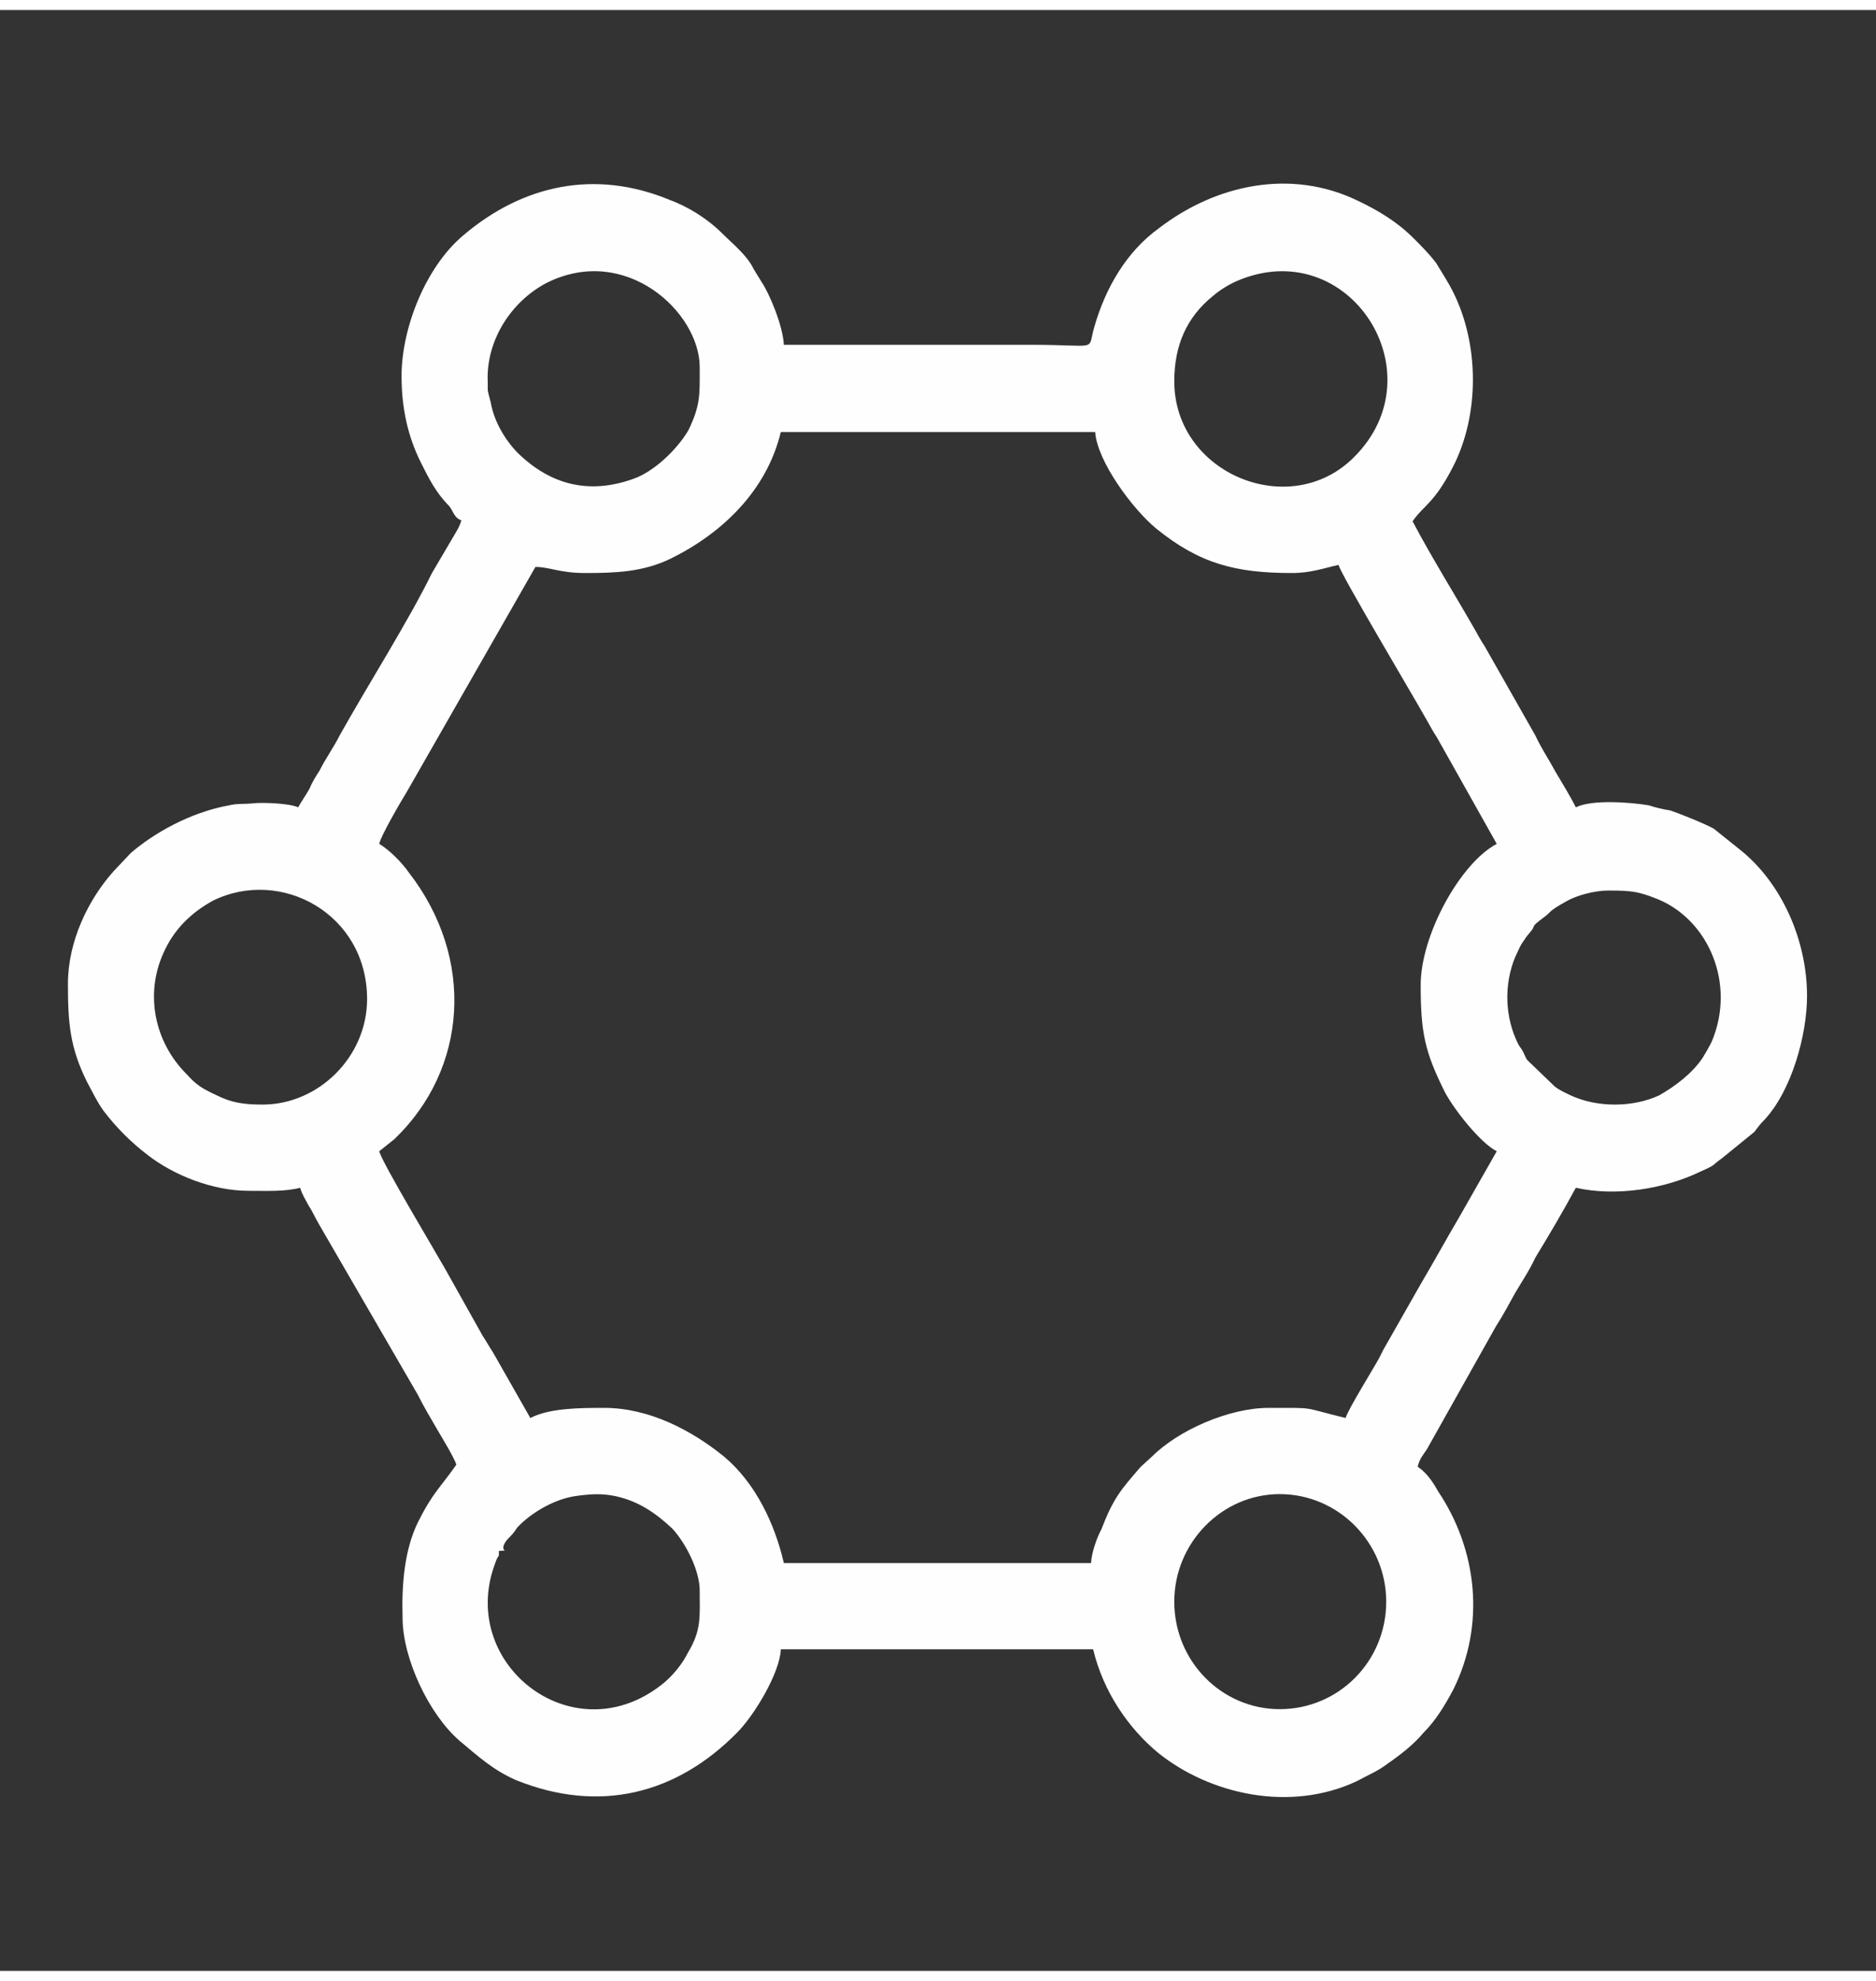
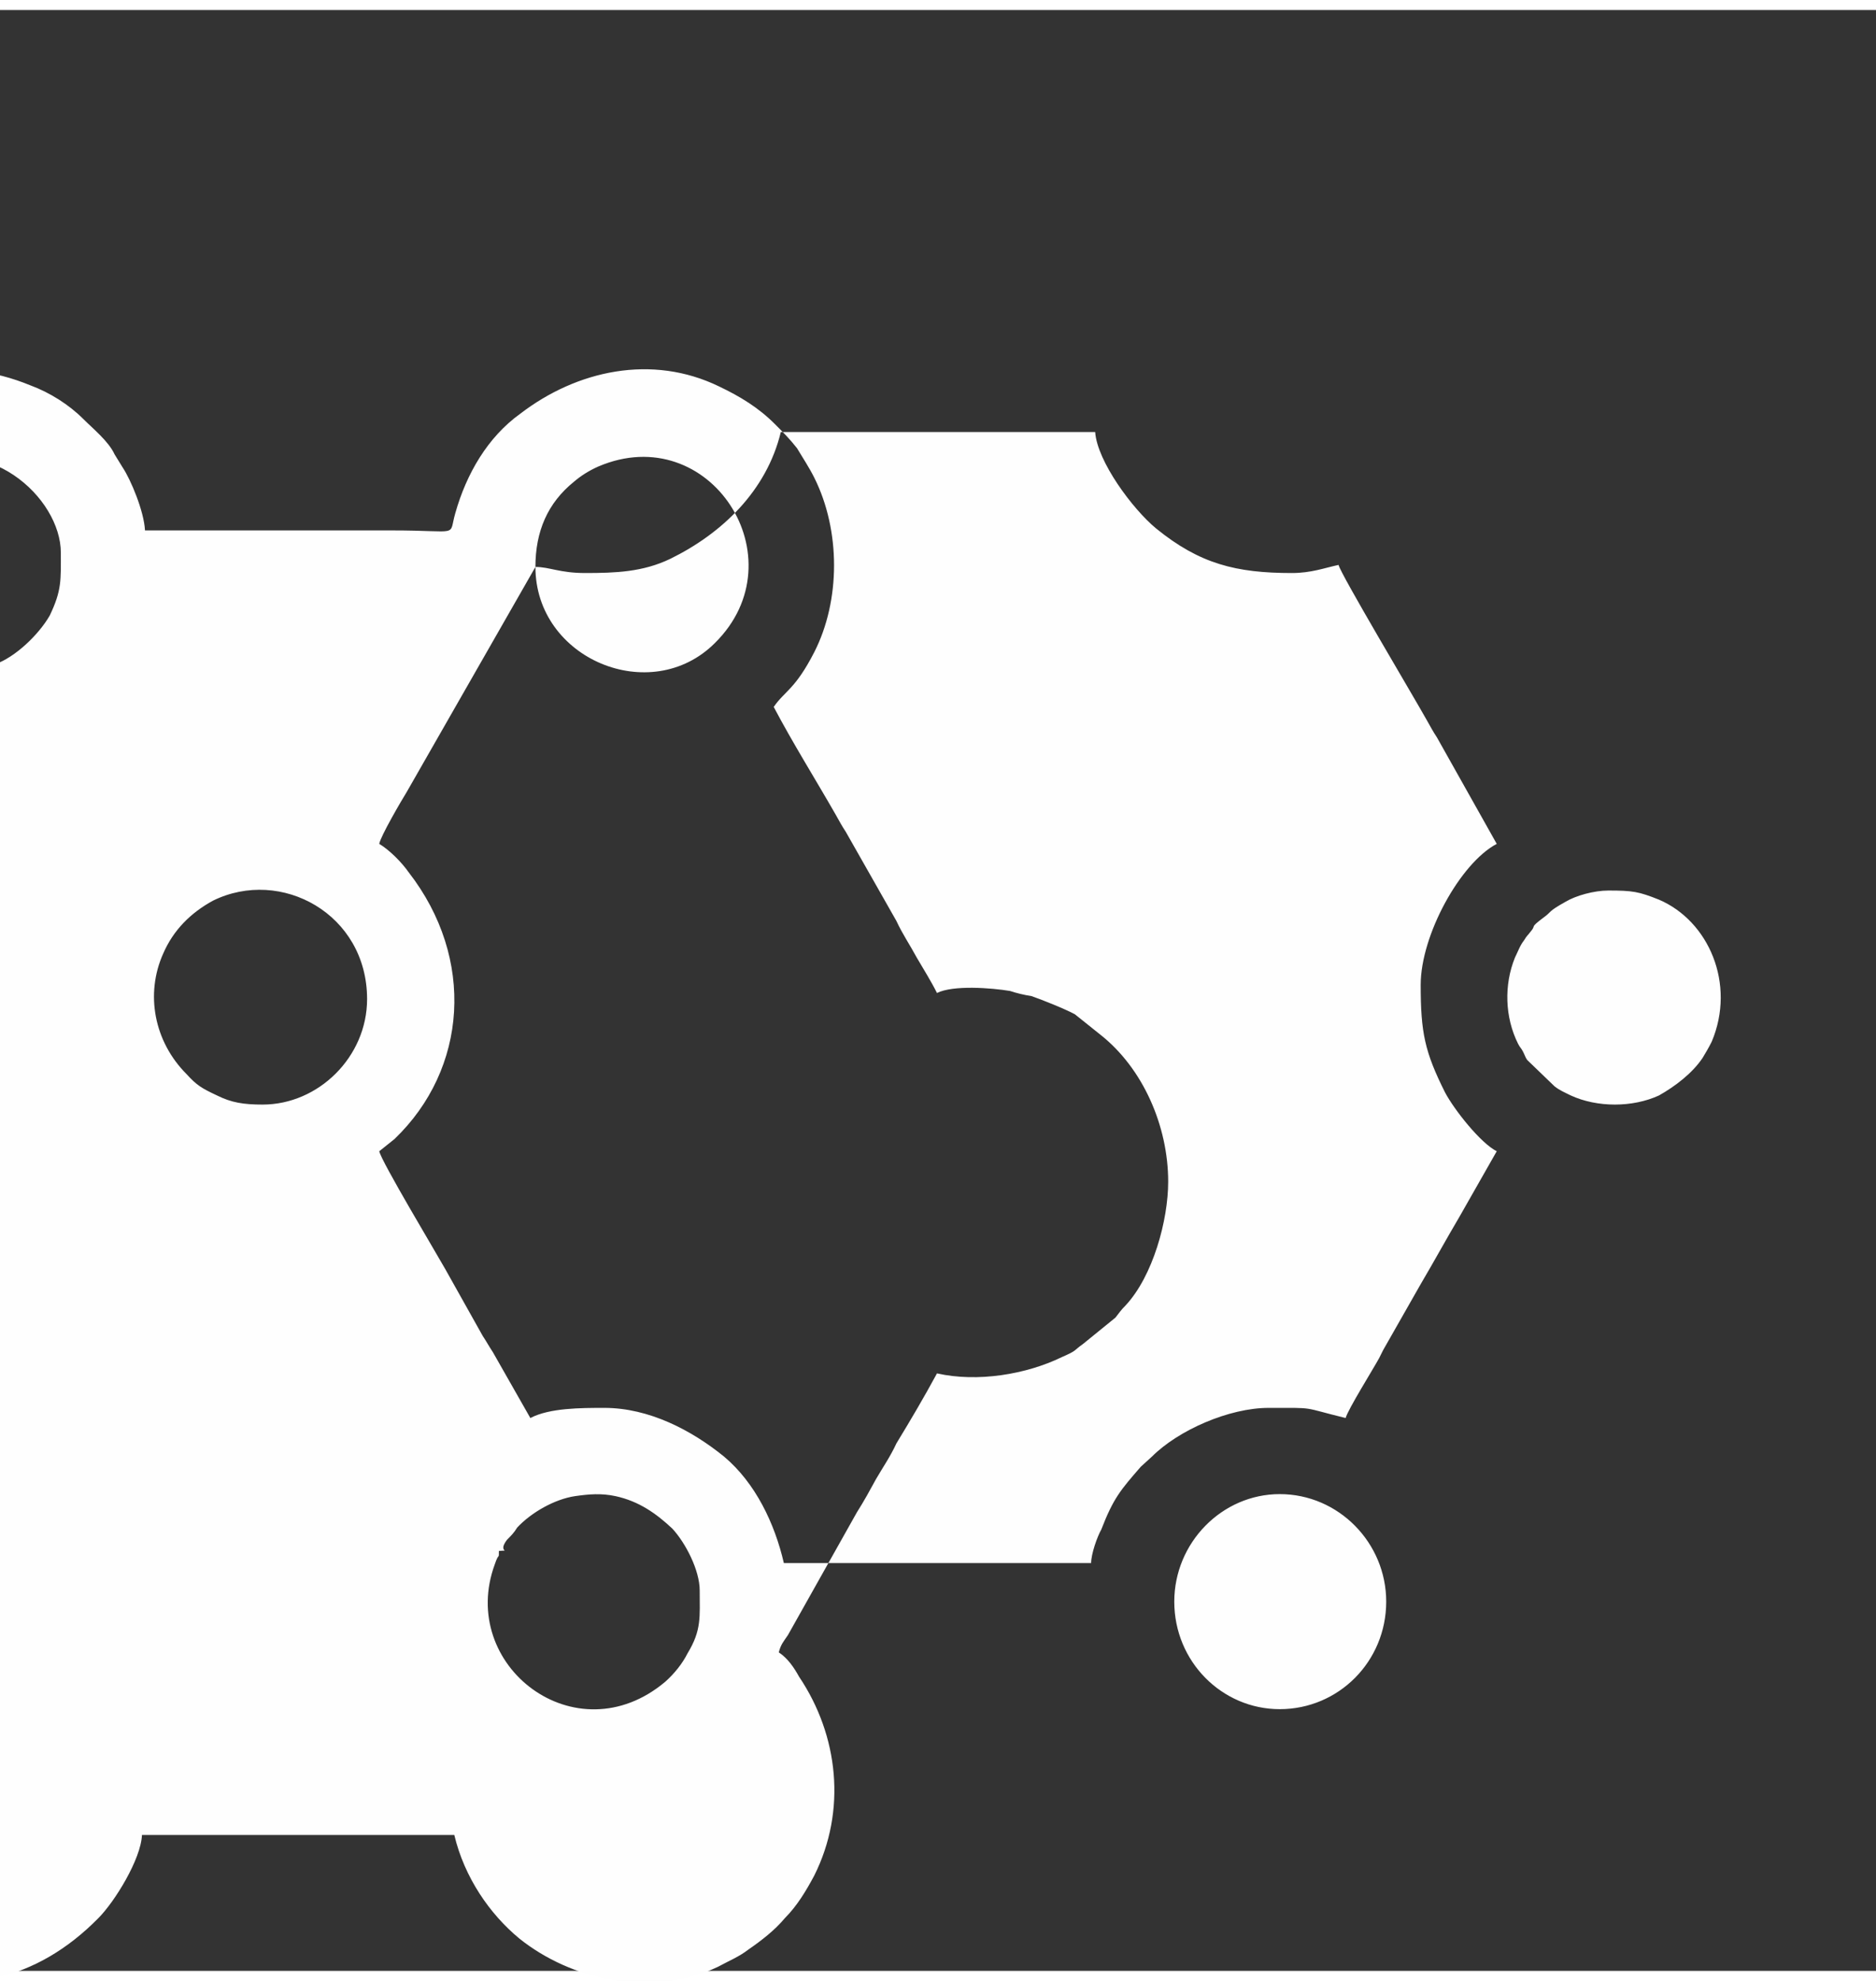
<svg xmlns="http://www.w3.org/2000/svg" xml:space="preserve" width="54px" height="57px" version="1.1" style="shape-rendering:geometricPrecision; text-rendering:geometricPrecision; image-rendering:optimizeQuality; fill-rule:evenodd; clip-rule:evenodd" viewBox="0 0 1850 1933">
  <rect x="0" y="0" width="1850" height="1933" fill="#333333" stroke="none" />
  <defs>
    <style type="text/css">
   
    .fil0 {fill:none}
    .fil1 {fill:#FEFEFE}
   
  </style>
  </defs>
  <g id="Capa_x0020_1">
-     <rect class="fil0" width="1850" height="1933" />
-     <path class="fil1" d="M690 1558c0,26 2,39 -12,62 -5,10 -13,20 -22,28 -88,74 -205,-16 -168,-116 4,-12 4,-4 4,-13 13,-1 -2,2 8,-11 4,-4 7,-7 10,-12 14,-15 37,-28 57,-31 14,-2 26,-3 40,0 23,5 40,17 56,32 13,14 27,41 27,61zm572 -95c-57,0 -104,48 -104,106 0,59 47,106 104,106 58,0 105,-47 105,-106 0,-58 -47,-106 -105,-106zm-1003 -384c-19,0 -31,-2 -45,-9 -15,-7 -20,-10 -30,-21 -32,-32 -41,-79 -23,-119 10,-23 27,-40 49,-52 67,-33 152,13 152,97 0,57 -48,104 -103,104zm1327 -211c24,0 30,1 50,9 49,21 76,83 52,140 -3,6 -6,11 -9,16 -10,15 -27,28 -43,37 -26,12 -61,12 -87,0 -6,-3 -11,-5 -16,-9l-27 -26c-2,-3 -2,-4 -4,-8 -2,-4 -3,-4 -5,-8 -13,-26 -14,-58 -3,-85 3,-6 5,-12 9,-17 3,-5 3,-4 6,-8 7,-8 -2,-3 14,-15 7,-5 3,-5 21,-15 10,-6 28,-11 42,-11zm-1058 -319c14,0 24,6 49,6 30,0 57,-1 84,-14 51,-25 95,-67 109,-125l310 0c2,29 37,76 60,95 43,35 79,44 134,44 19,0 32,-5 46,-8 2,9 73,128 87,153 4,7 6,11 10,17l59 105c-36,19 -75,90 -75,139 0,47 4,66 24,106 9,17 35,50 51,58l-37 65c-13,22 -25,44 -38,66l-37 65c-2,4 -2,4 -4,8 -6,11 -31,51 -33,59 -45,-11 -28,-10 -76,-10 -39,0 -89,22 -115,48l-11 10c-20,23 -27,31 -39,62 -4,7 -10,24 -10,33l-303 0c-9,-39 -28,-79 -59,-105 -32,-26 -74,-48 -118,-48 -23,0 -54,0 -73,10l-37 -65c-4,-6 -6,-10 -10,-16l-37 -66c-9,-16 -63,-106 -65,-116l15 -12c72,-69 80,-178 14,-263 -7,-10 -19,-22 -29,-28 1,-7 22,-43 27,-51l127 -222zm630 -183c0,-35 12,-63 38,-84 7,-6 15,-11 24,-15 110,-47 199,91 115,174 -63,63 -177,16 -177,-75zm-468 -14c0,27 1,37 -11,62 -11,19 -34,41 -54,48 -44,16 -82,6 -114,-25 -13,-13 -24,-32 -27,-50 -1,-4 -2,-7 -3,-12l0 -8c-2,-40 22,-79 58,-98 78,-39 151,29 151,83zm-294 9c0,31 6,59 19,85 8,16 15,30 28,43 4,5 5,12 12,14 -2,7 -5,11 -9,18l-20 34c-23,47 -63,110 -91,160 -6,12 -14,23 -20,35 -4,6 -7,11 -10,18 -4,7 -7,11 -11,18 -8,-4 -35,-5 -44,-4 -9,1 -16,0 -24,2 -39,7 -75,28 -97,47l-17 18c-25,28 -45,69 -45,111 0,39 2,63 19,97 6,11 9,18 16,28 13,17 27,31 44,44 26,20 64,35 99,35 17,0 36,1 51,-3 2,7 5,11 8,17 4,6 6,11 10,18l98 169c6,12 12,22 19,34 4,7 17,28 19,35 -16,23 -23,27 -38,57 -13,27 -16,60 -15,94 0,40 26,95 56,121 18,15 33,29 56,39 82,33 158,14 218,-47 16,-16 42,-58 43,-82l308 0c10,42 35,78 64,102 51,41 130,59 196,28 11,-6 21,-10 30,-17 13,-9 26,-19 36,-31 12,-12 21,-27 29,-42 32,-64 24,-138 -15,-196 -5,-9 -11,-18 -20,-24 2,-8 5,-11 9,-17l68 -121c7,-11 13,-22 19,-33 7,-12 14,-22 20,-35 14,-23 27,-45 40,-69 40,9 88,1 123,-16 16,-7 11,-6 21,-13l32 -26c4,-5 5,-7 10,-12 27,-29 42,-84 42,-122 0,-55 -25,-112 -67,-145l-25 -20c-9,-5 -34,-15 -43,-18 -7,-1 -15,-3 -21,-5 -18,-3 -56,-6 -72,2 -6,-12 -13,-23 -20,-35 -7,-13 -14,-23 -20,-36l-50 -88c-4,-6 -6,-10 -10,-17 -20,-35 -42,-70 -61,-106 11,-16 21,-17 40,-54 26,-51 26,-120 0,-172 -5,-10 -11,-19 -17,-29 -7,-9 -14,-16 -22,-24 -16,-16 -34,-27 -55,-37 -66,-32 -140,-16 -196,27 -32,23 -53,59 -64,98 -7,24 6,17 -62,17l-244 0c-1,-19 -14,-50 -22,-62 -3,-5 -5,-8 -8,-13 -6,-13 -21,-25 -31,-35 -14,-14 -33,-26 -52,-33 -73,-30 -144,-15 -203,35 -37,31 -61,91 -61,139z" />
+     <path class="fil1" d="M690 1558c0,26 2,39 -12,62 -5,10 -13,20 -22,28 -88,74 -205,-16 -168,-116 4,-12 4,-4 4,-13 13,-1 -2,2 8,-11 4,-4 7,-7 10,-12 14,-15 37,-28 57,-31 14,-2 26,-3 40,0 23,5 40,17 56,32 13,14 27,41 27,61zm572 -95c-57,0 -104,48 -104,106 0,59 47,106 104,106 58,0 105,-47 105,-106 0,-58 -47,-106 -105,-106zm-1003 -384c-19,0 -31,-2 -45,-9 -15,-7 -20,-10 -30,-21 -32,-32 -41,-79 -23,-119 10,-23 27,-40 49,-52 67,-33 152,13 152,97 0,57 -48,104 -103,104zm1327 -211c24,0 30,1 50,9 49,21 76,83 52,140 -3,6 -6,11 -9,16 -10,15 -27,28 -43,37 -26,12 -61,12 -87,0 -6,-3 -11,-5 -16,-9l-27 -26c-2,-3 -2,-4 -4,-8 -2,-4 -3,-4 -5,-8 -13,-26 -14,-58 -3,-85 3,-6 5,-12 9,-17 3,-5 3,-4 6,-8 7,-8 -2,-3 14,-15 7,-5 3,-5 21,-15 10,-6 28,-11 42,-11zm-1058 -319c14,0 24,6 49,6 30,0 57,-1 84,-14 51,-25 95,-67 109,-125l310 0c2,29 37,76 60,95 43,35 79,44 134,44 19,0 32,-5 46,-8 2,9 73,128 87,153 4,7 6,11 10,17l59 105c-36,19 -75,90 -75,139 0,47 4,66 24,106 9,17 35,50 51,58l-37 65c-13,22 -25,44 -38,66l-37 65c-2,4 -2,4 -4,8 -6,11 -31,51 -33,59 -45,-11 -28,-10 -76,-10 -39,0 -89,22 -115,48l-11 10c-20,23 -27,31 -39,62 -4,7 -10,24 -10,33l-303 0c-9,-39 -28,-79 -59,-105 -32,-26 -74,-48 -118,-48 -23,0 -54,0 -73,10l-37 -65c-4,-6 -6,-10 -10,-16l-37 -66c-9,-16 -63,-106 -65,-116l15 -12c72,-69 80,-178 14,-263 -7,-10 -19,-22 -29,-28 1,-7 22,-43 27,-51l127 -222zc0,-35 12,-63 38,-84 7,-6 15,-11 24,-15 110,-47 199,91 115,174 -63,63 -177,16 -177,-75zm-468 -14c0,27 1,37 -11,62 -11,19 -34,41 -54,48 -44,16 -82,6 -114,-25 -13,-13 -24,-32 -27,-50 -1,-4 -2,-7 -3,-12l0 -8c-2,-40 22,-79 58,-98 78,-39 151,29 151,83zm-294 9c0,31 6,59 19,85 8,16 15,30 28,43 4,5 5,12 12,14 -2,7 -5,11 -9,18l-20 34c-23,47 -63,110 -91,160 -6,12 -14,23 -20,35 -4,6 -7,11 -10,18 -4,7 -7,11 -11,18 -8,-4 -35,-5 -44,-4 -9,1 -16,0 -24,2 -39,7 -75,28 -97,47l-17 18c-25,28 -45,69 -45,111 0,39 2,63 19,97 6,11 9,18 16,28 13,17 27,31 44,44 26,20 64,35 99,35 17,0 36,1 51,-3 2,7 5,11 8,17 4,6 6,11 10,18l98 169c6,12 12,22 19,34 4,7 17,28 19,35 -16,23 -23,27 -38,57 -13,27 -16,60 -15,94 0,40 26,95 56,121 18,15 33,29 56,39 82,33 158,14 218,-47 16,-16 42,-58 43,-82l308 0c10,42 35,78 64,102 51,41 130,59 196,28 11,-6 21,-10 30,-17 13,-9 26,-19 36,-31 12,-12 21,-27 29,-42 32,-64 24,-138 -15,-196 -5,-9 -11,-18 -20,-24 2,-8 5,-11 9,-17l68 -121c7,-11 13,-22 19,-33 7,-12 14,-22 20,-35 14,-23 27,-45 40,-69 40,9 88,1 123,-16 16,-7 11,-6 21,-13l32 -26c4,-5 5,-7 10,-12 27,-29 42,-84 42,-122 0,-55 -25,-112 -67,-145l-25 -20c-9,-5 -34,-15 -43,-18 -7,-1 -15,-3 -21,-5 -18,-3 -56,-6 -72,2 -6,-12 -13,-23 -20,-35 -7,-13 -14,-23 -20,-36l-50 -88c-4,-6 -6,-10 -10,-17 -20,-35 -42,-70 -61,-106 11,-16 21,-17 40,-54 26,-51 26,-120 0,-172 -5,-10 -11,-19 -17,-29 -7,-9 -14,-16 -22,-24 -16,-16 -34,-27 -55,-37 -66,-32 -140,-16 -196,27 -32,23 -53,59 -64,98 -7,24 6,17 -62,17l-244 0c-1,-19 -14,-50 -22,-62 -3,-5 -5,-8 -8,-13 -6,-13 -21,-25 -31,-35 -14,-14 -33,-26 -52,-33 -73,-30 -144,-15 -203,35 -37,31 -61,91 -61,139z" />
  </g>
</svg>